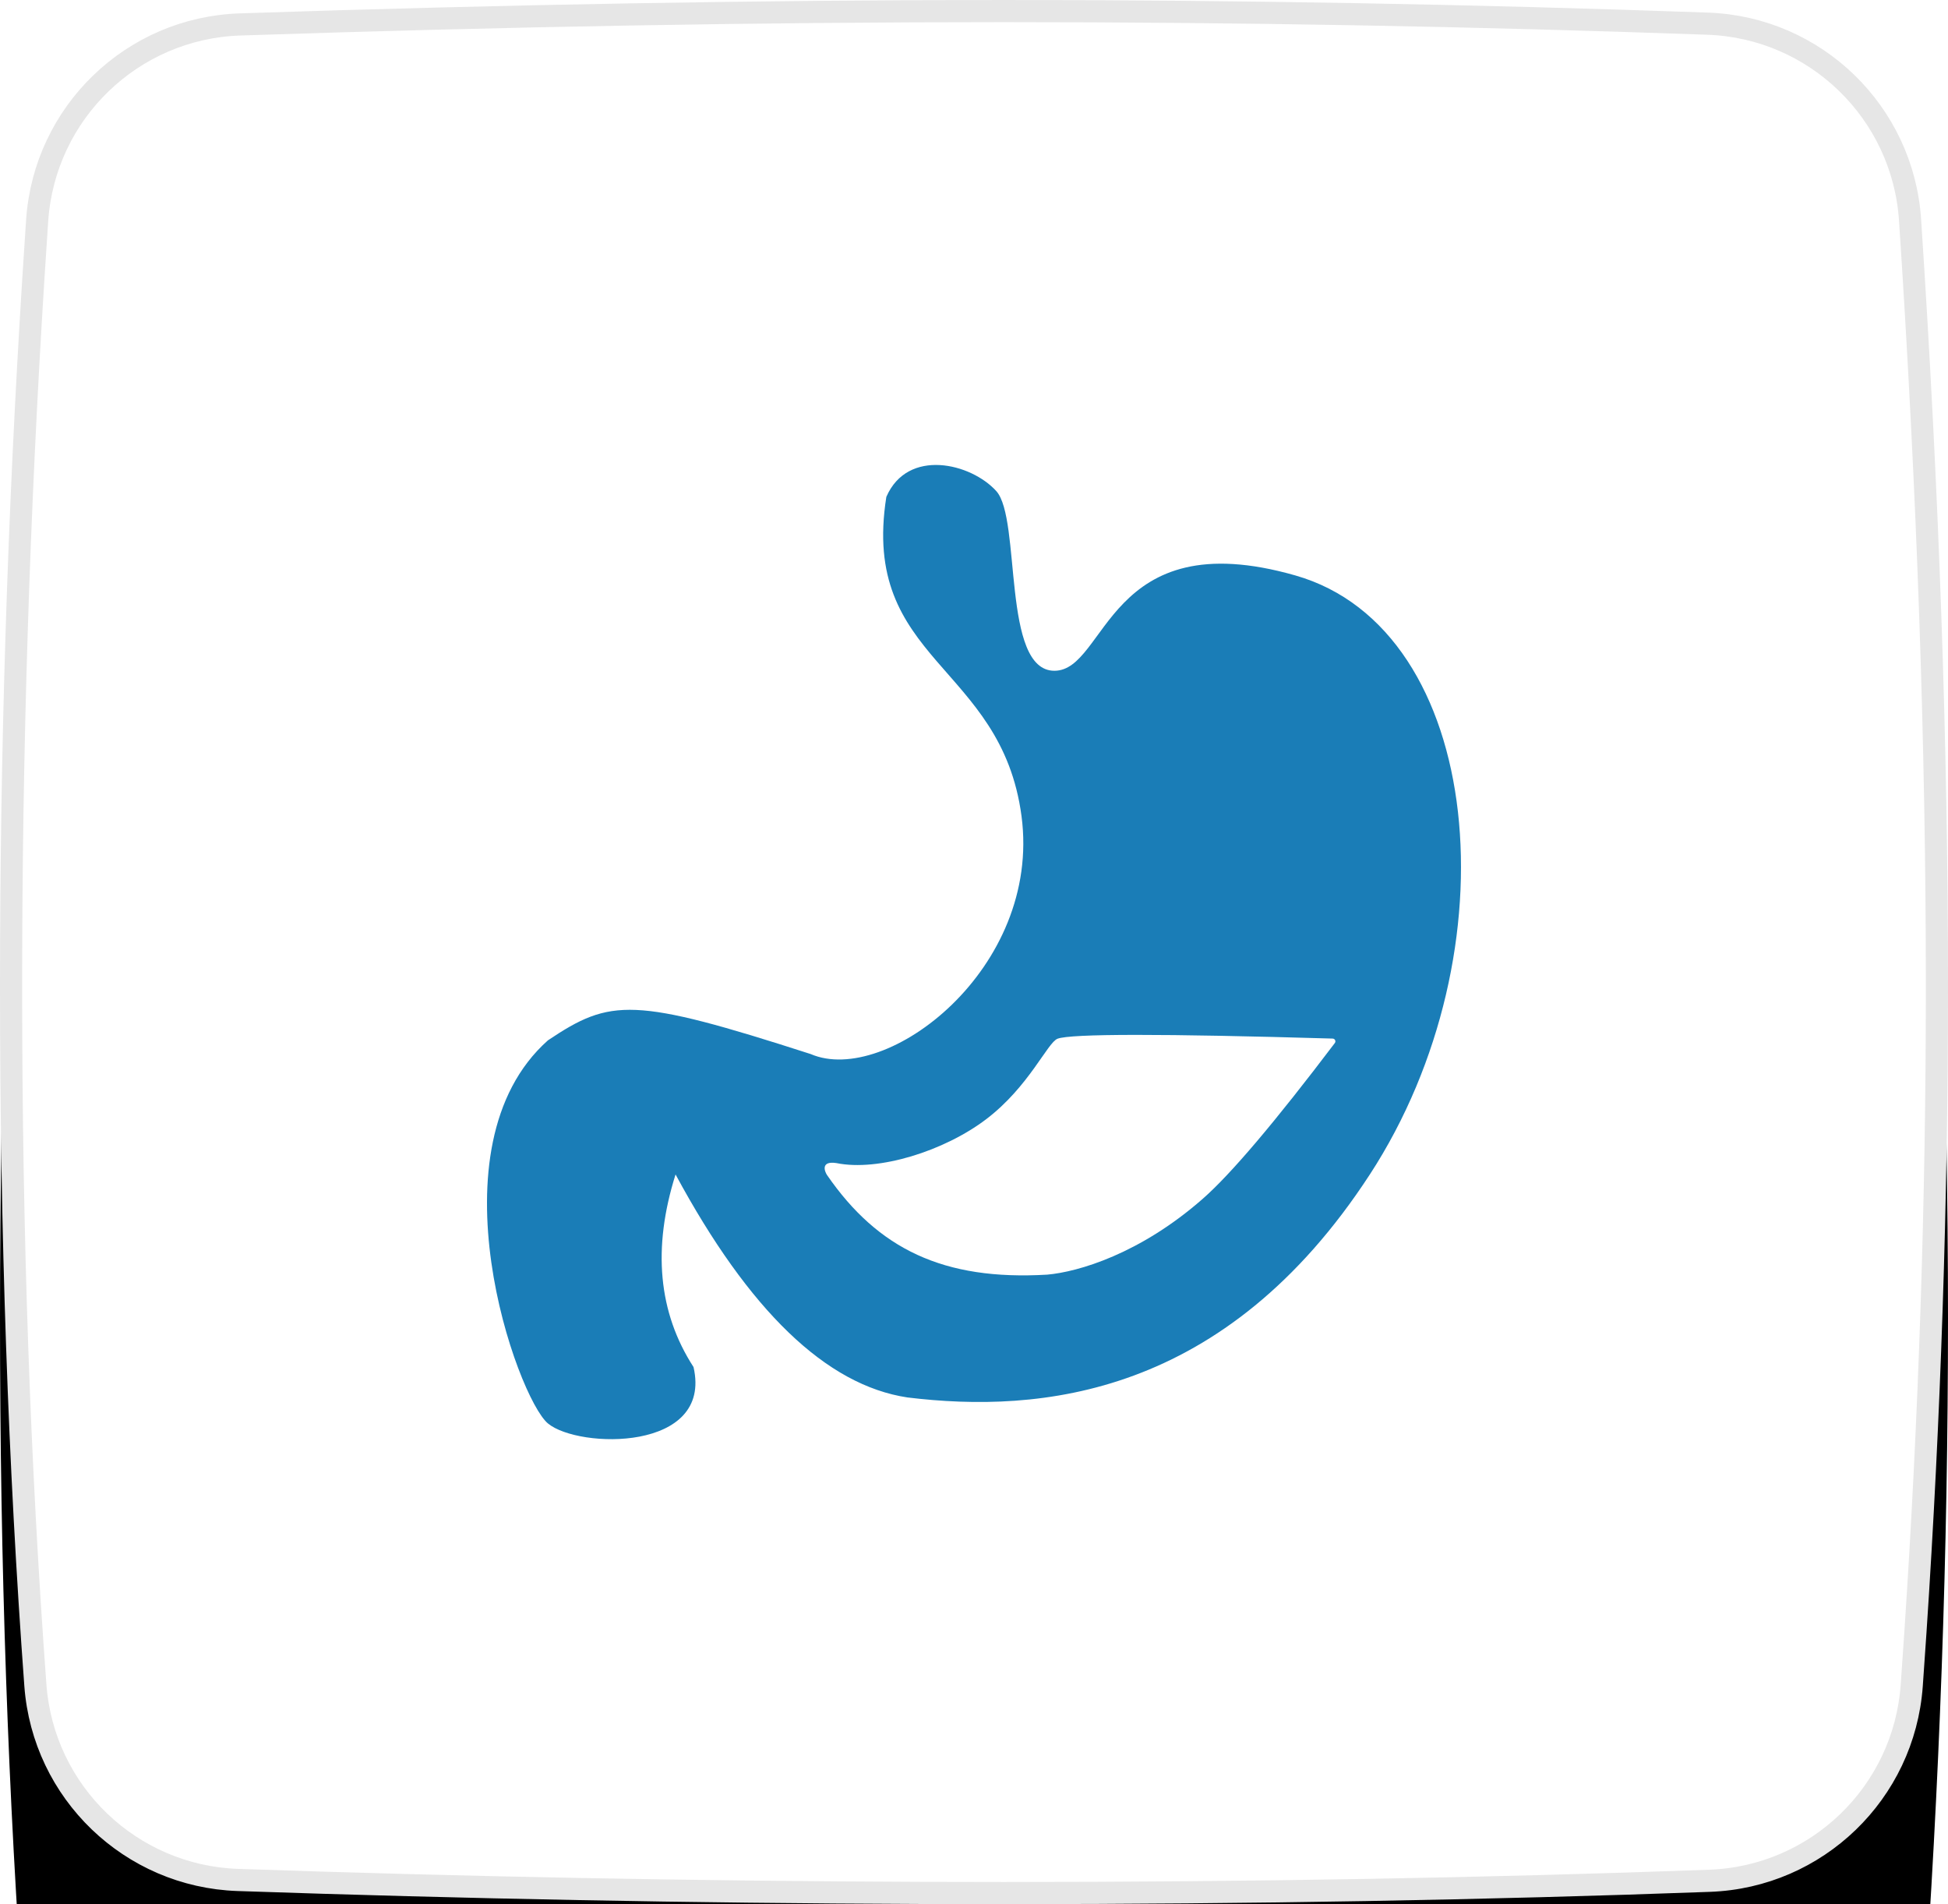
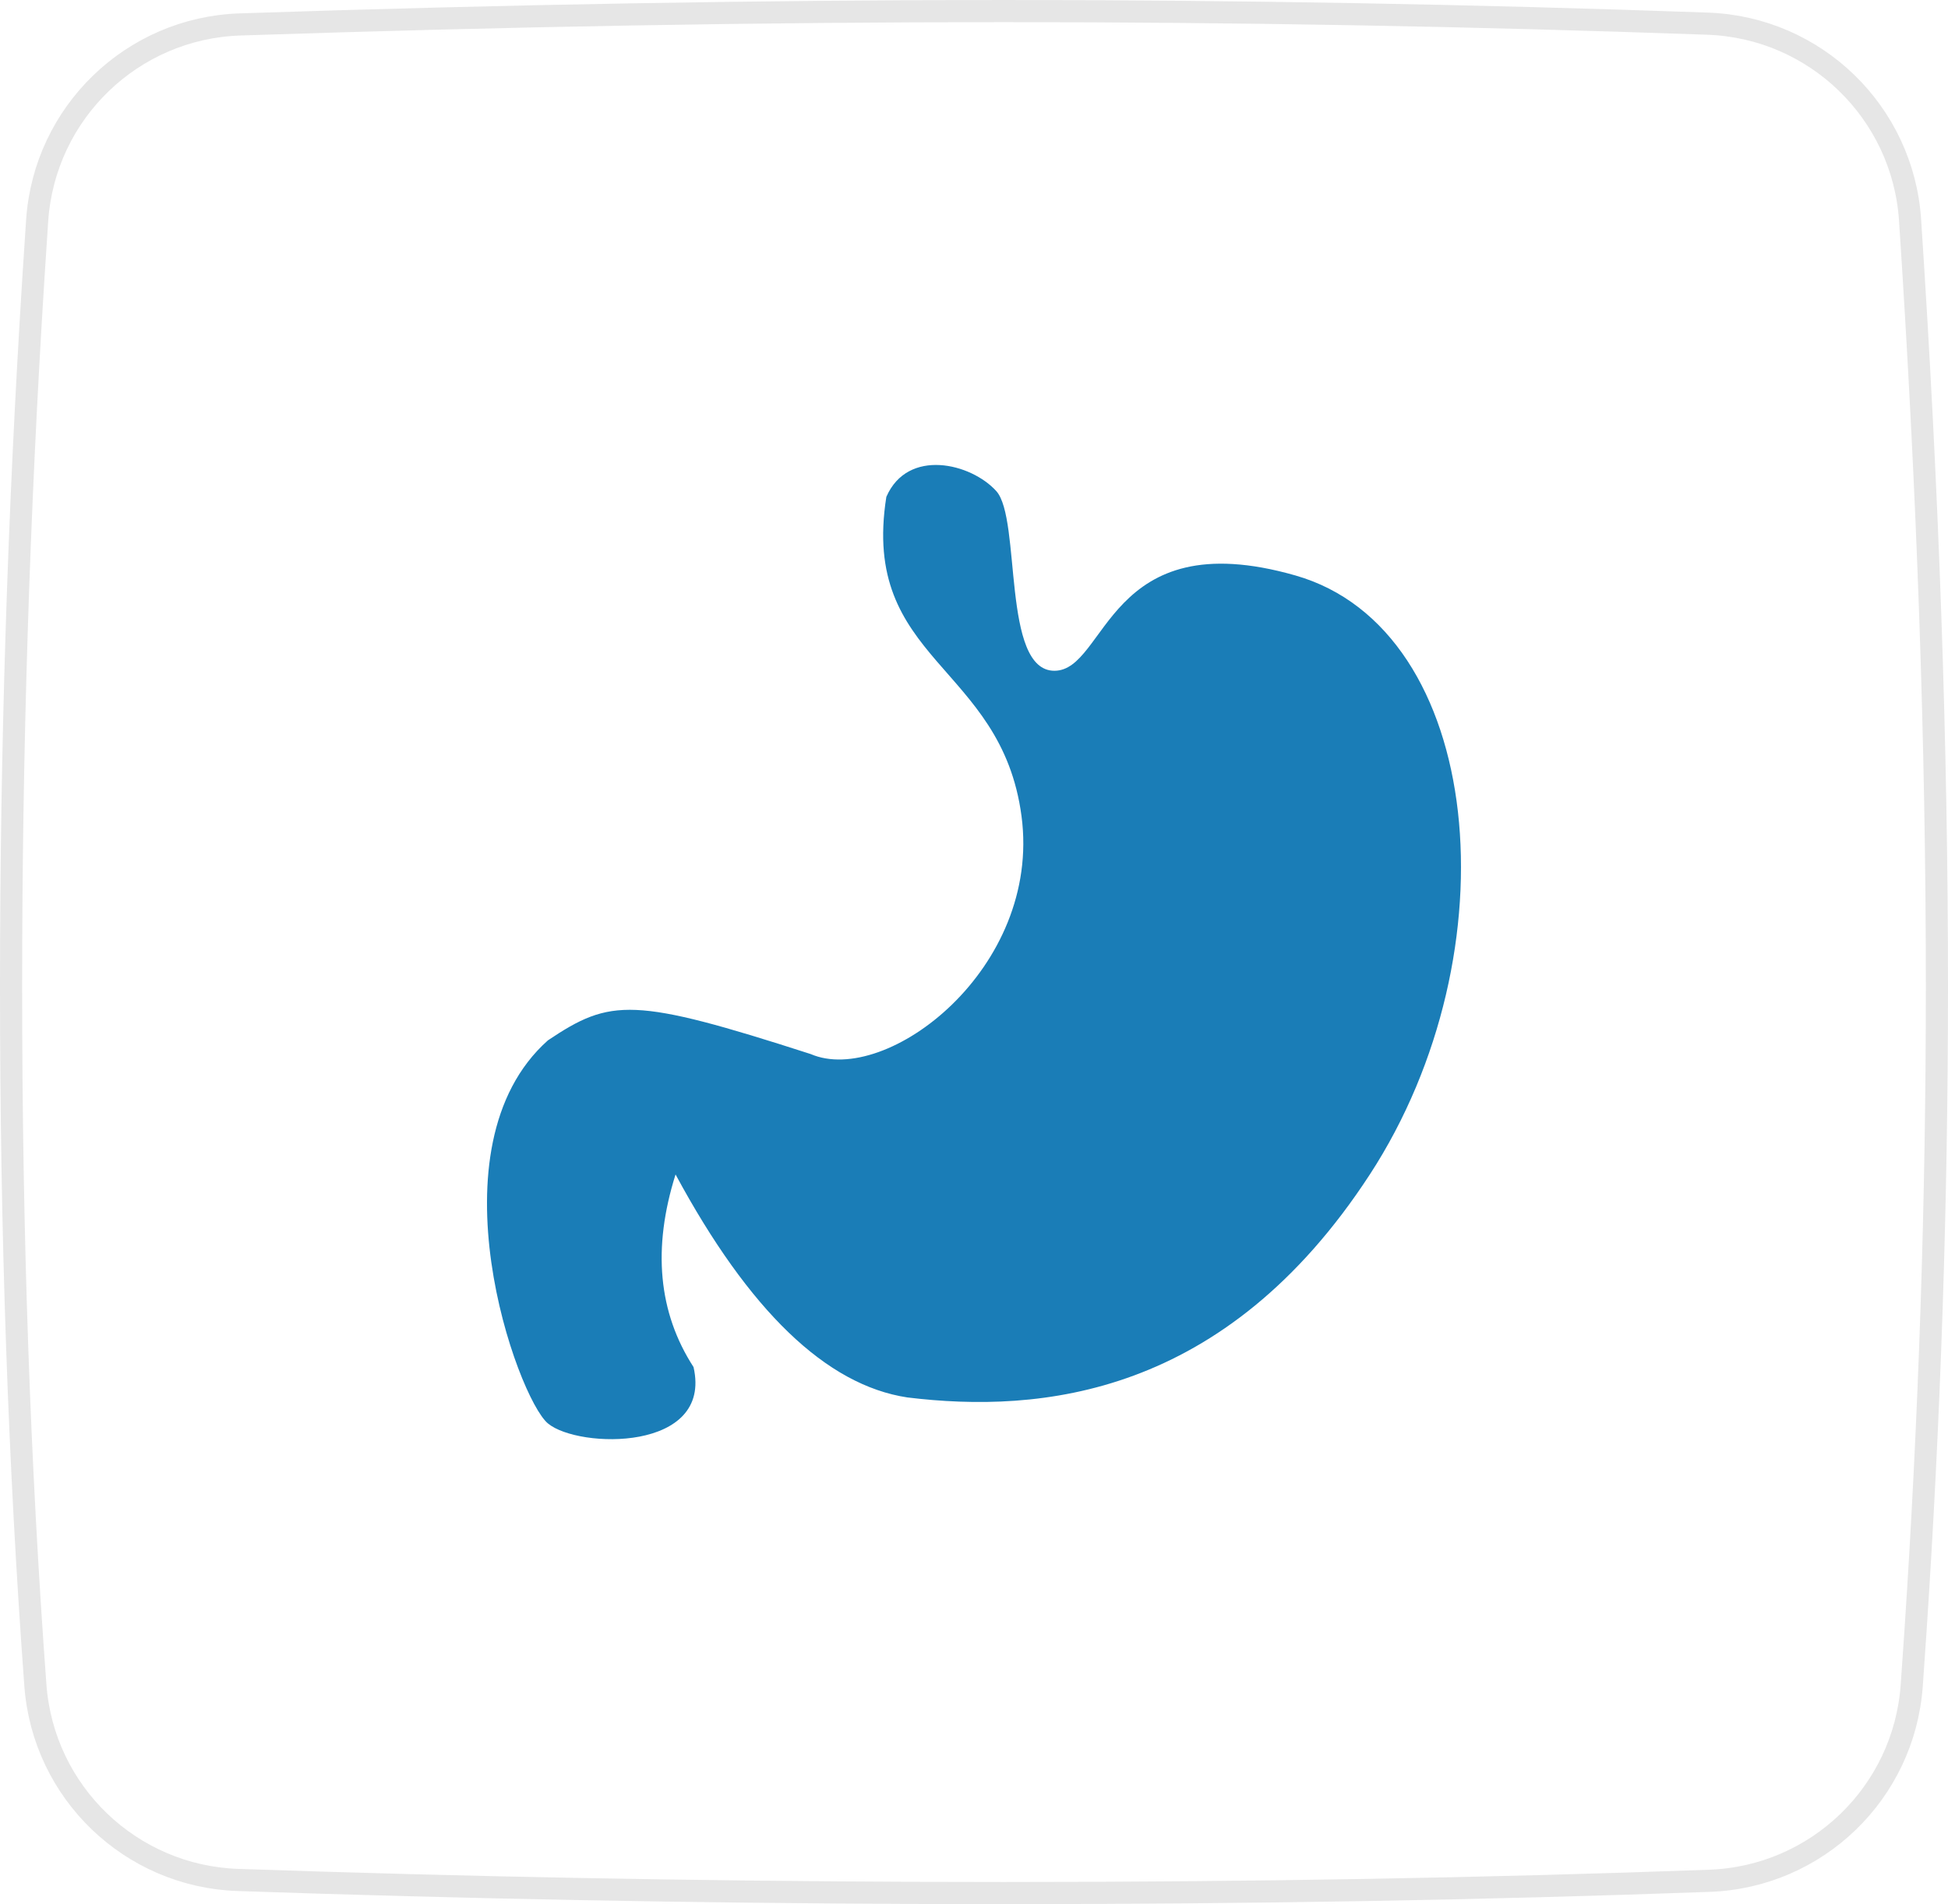
<svg xmlns="http://www.w3.org/2000/svg" xmlns:xlink="http://www.w3.org/1999/xlink" width="88px" height="86px" viewBox="0 0 88 86" version="1.1">
  <title>4EAC5049-F601-434C-A6AE-8862022EE83F</title>
  <defs>
-     <path d="M10.824,0.604 C22.909,0.201 34.415,0 45.343,0 C55.95,0 66.557,0.19 77.164,0.569 C82.29,0.752 86.446,4.784 86.785,9.901 C87.595,22.124 88,33.675 88,44.553 C88,55.092 87.62,65.632 86.86,76.171 L86.86,76.171 C86.492,81.261 82.351,85.258 77.252,85.445 C67.147,85.815 56.511,86 45.343,86 C33.805,86 22.268,85.802 10.73,85.407 L10.73,85.407 C5.627,85.233 1.475,81.242 1.099,76.15 C0.366,66.225 0,55.693 0,44.553 C0,33.009 0.394,21.464 1.181,9.918 L1.181,9.918 C1.53,4.799 5.696,0.775 10.824,0.604 Z" id="path-1" />
    <filter x="-58.0%" y="-41.9%" width="215.9%" height="218.6%" filterUnits="objectBoundingBox" id="filter-2">
      <feMorphology radius="2.5" operator="dilate" in="SourceAlpha" result="shadowSpreadOuter1" />
      <feOffset dx="0" dy="15" in="shadowSpreadOuter1" result="shadowOffsetOuter1" />
      <feGaussianBlur stdDeviation="12" in="shadowOffsetOuter1" result="shadowBlurOuter1" />
      <feComposite in="shadowBlurOuter1" in2="SourceAlpha" operator="out" result="shadowBlurOuter1" />
      <feColorMatrix values="0 0 0 0 0.251   0 0 0 0 0.306   0 0 0 0 0.357  0 0 0 0.08 0" type="matrix" in="shadowBlurOuter1" />
    </filter>
  </defs>
  <g id="Home-p-Concept" stroke="none" stroke-width="1" fill="none" fill-rule="evenodd">
    <g id="Docadvisor-UI_Main-|-Sticky-Buttons" transform="translate(-1421, -938)">
      <g id="large-comp/specialties" transform="translate(406, 852)">
        <g id="Group-8" transform="translate(0, 86)">
          <g id="lungs-icon" transform="translate(1015, 0)">
            <g id="Rectangle">
              <use fill="black" fill-opacity="1" filter="url(#filter-2)" xlink:href="#path-1" />
              <path stroke="#E6E6E6" stroke-width="1" d="M45.343,0.5 C55.944,0.5 66.545,0.69 77.146,1.069 C79.581,1.156 81.785,2.157 83.421,3.744 C85.057,5.331 86.125,7.504 86.286,9.934 C87.095,22.145 87.5,33.685 87.5,44.553 C87.5,54.271 87.176,63.988 86.529,73.704 L86.529,73.704 L86.361,76.135 C86.186,78.553 85.116,80.711 83.483,82.287 C81.85,83.863 79.656,84.856 77.233,84.945 C67.134,85.315 56.504,85.5 45.343,85.5 C35.092,85.5 24.842,85.344 14.592,85.032 L14.592,85.032 L10.747,84.908 C8.323,84.825 6.125,83.835 4.488,82.262 C2.852,80.689 1.776,78.531 1.598,76.113 C0.866,66.2 0.5,55.68 0.5,44.553 C0.5,33.907 0.835,23.261 1.505,12.615 L1.505,12.615 L1.679,9.952 C1.845,7.521 2.918,5.349 4.558,3.765 C6.198,2.181 8.405,1.185 10.841,1.104 C22.919,0.701 34.42,0.5 45.343,0.5 Z" stroke-linejoin="square" fill="#FFFFFF" fill-rule="evenodd" />
            </g>
            <g id="Group-2" transform="translate(19, 18)">
-               <rect id="Rectangle-Copy-19" x="0" y="0" width="50" height="50" />
              <g id="Group" transform="translate(3, 3)">
                <path d="M2.752,43.289 C1.368,42.138 -2.68,30.824 2.752,25.987 C5.591,24.087 6.6,24.02 14.622,26.606 C18.047,28.08 25.056,22.744 24.147,15.863 C23.238,8.981 16.866,8.878 18.04,1.441 C19.006,-0.778 21.866,-0.083 23.007,1.18 C24.147,2.442 23.238,9.295 25.632,9.295 C28.026,9.295 27.986,2.547 36.525,4.992 C45.064,7.437 46.431,21.986 39.882,32.044 C33.332,42.102 24.976,42.844 18.991,42.115 C15.331,41.562 11.84,38.205 8.518,32.044 C7.466,35.378 7.736,38.278 9.33,40.743 C10.207,44.574 4.136,44.441 2.752,43.289 Z" id="Path-2" fill="#1A7DB7" />
-                 <path d="M25.774,25.914 C26.371,25.685 30.515,25.683 38.205,25.907 L38.205,25.907 C38.274,25.909 38.328,25.967 38.326,26.035 C38.325,26.061 38.316,26.086 38.301,26.107 C35.594,29.681 33.609,32.023 32.345,33.133 C29.51,35.626 26.713,36.446 25.305,36.569 C20.622,36.845 17.664,35.408 15.362,32.072 C15.259,31.923 15.051,31.42 15.782,31.53 C17.679,31.919 20.661,30.988 22.558,29.543 C24.485,28.076 25.318,26.089 25.774,25.914 Z" id="Path-3" fill="#FFFFFF" />
              </g>
            </g>
          </g>
        </g>
      </g>
    </g>
  </g>
</svg>